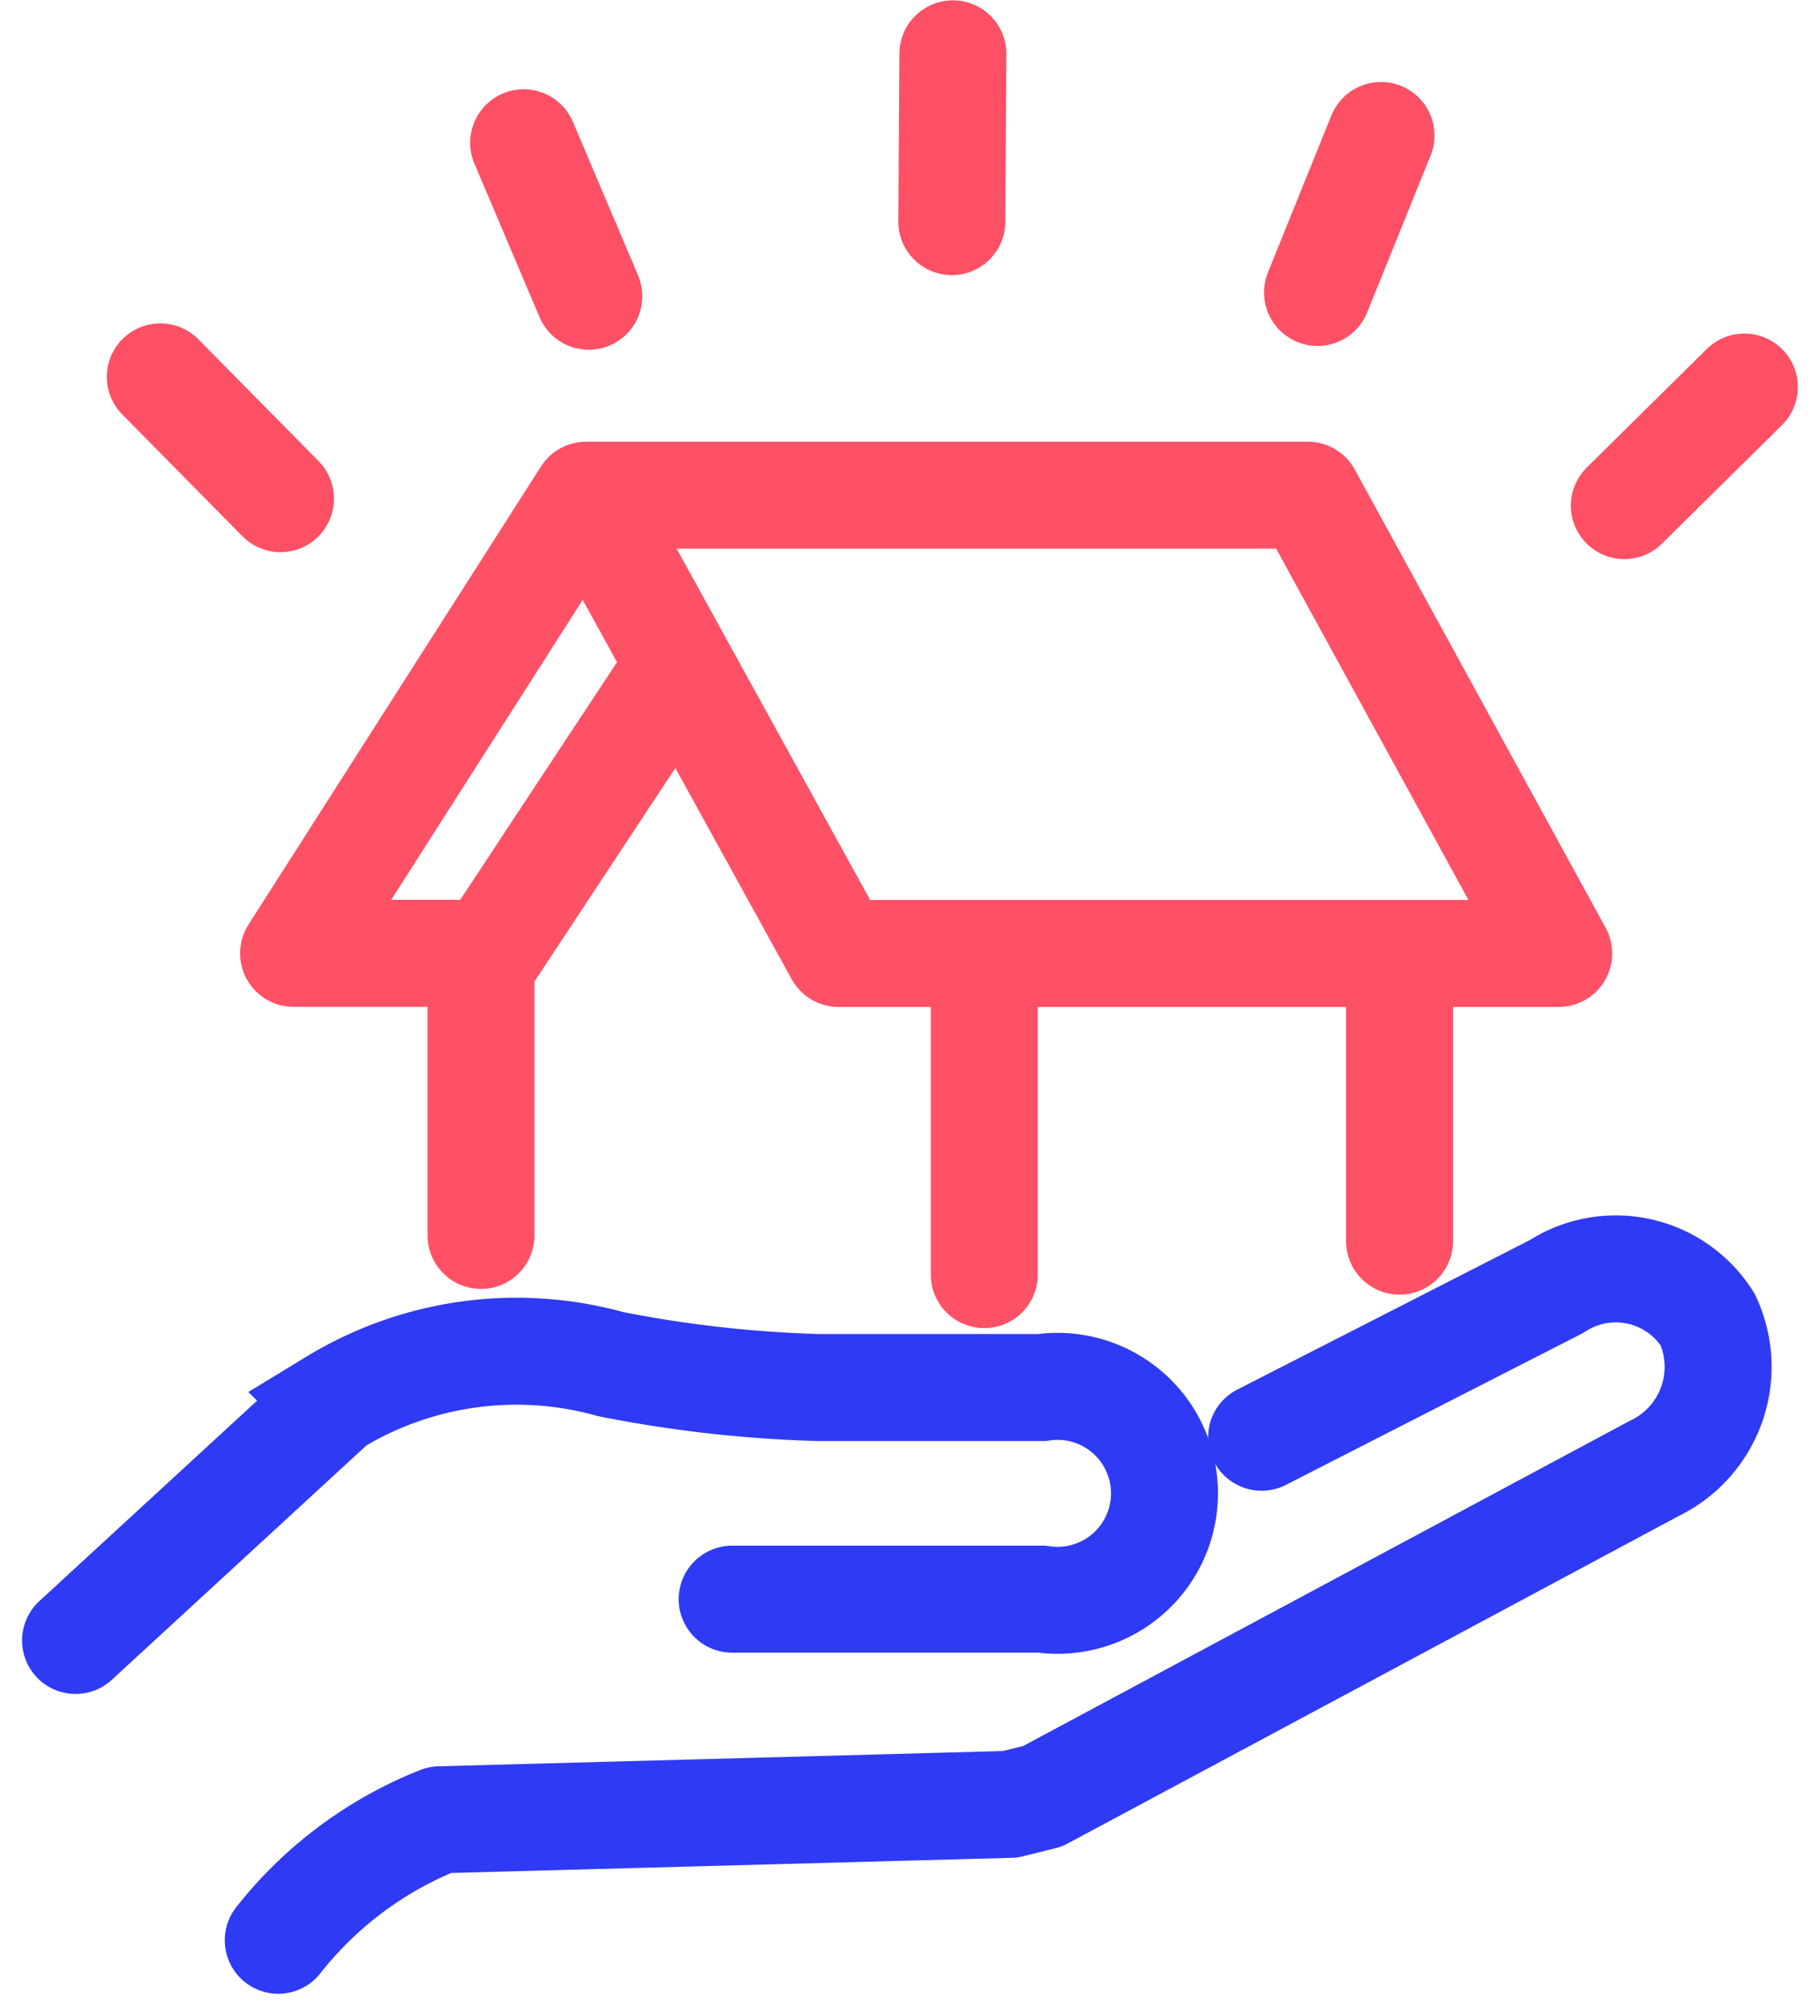
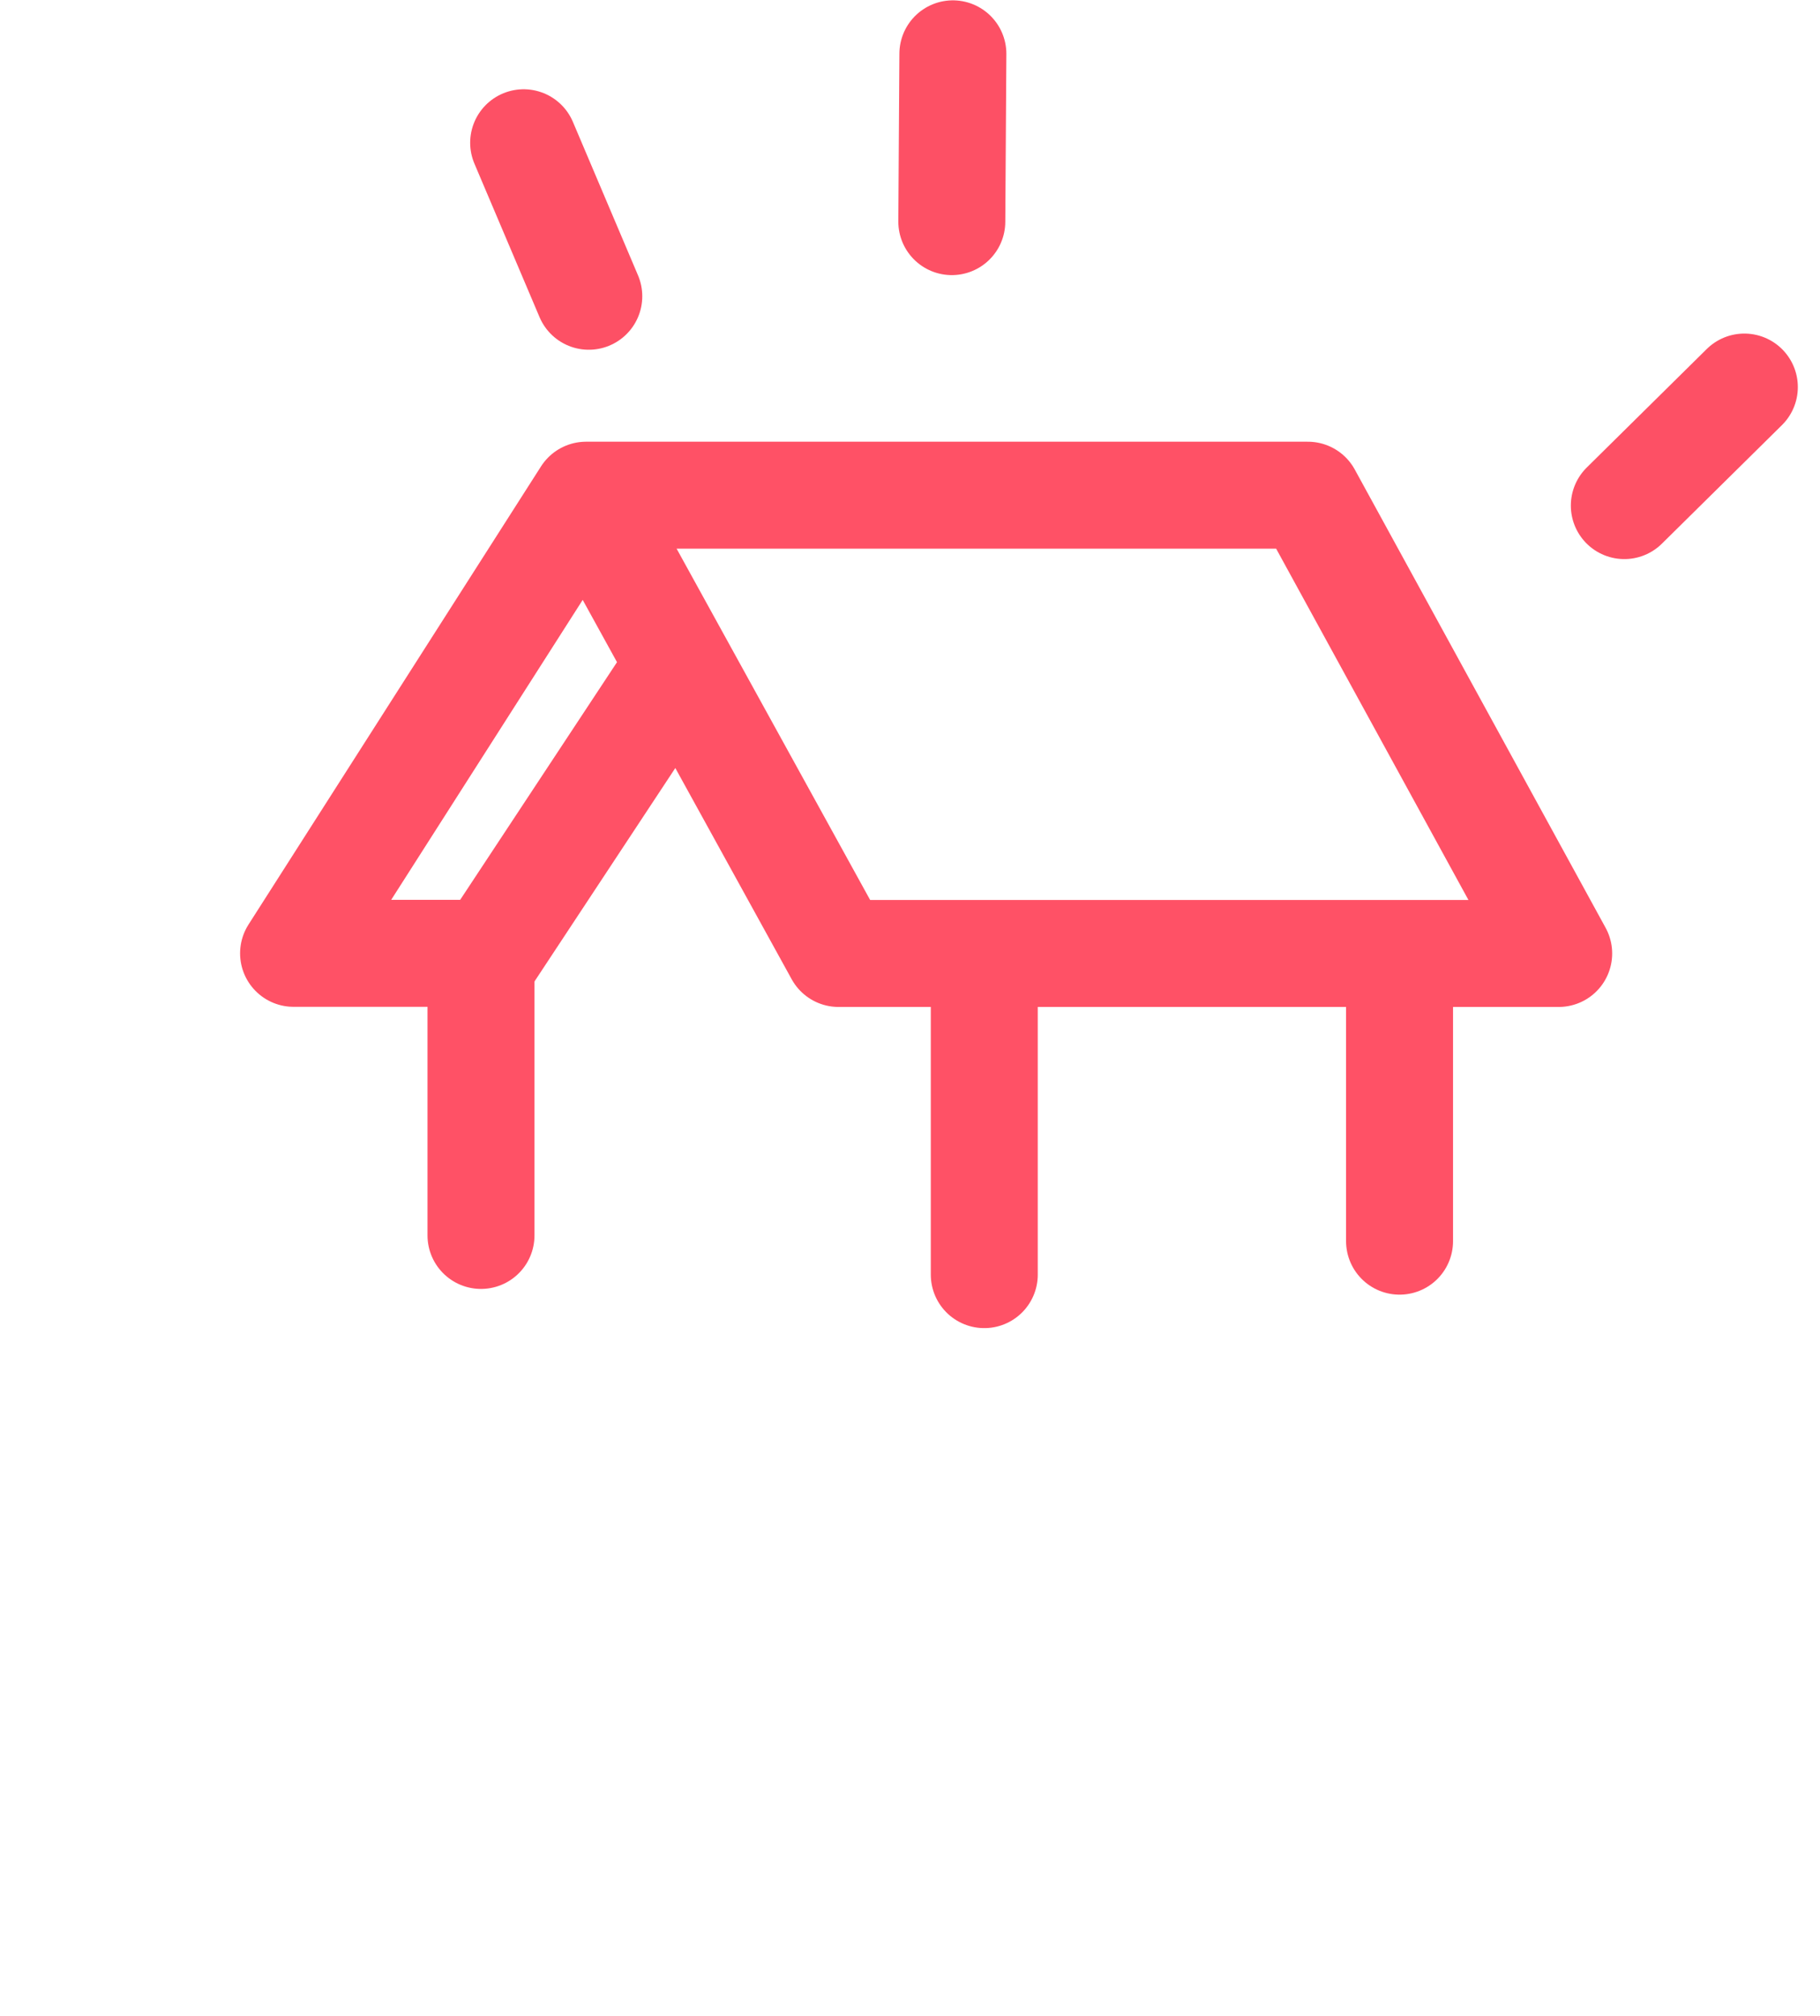
<svg xmlns="http://www.w3.org/2000/svg" width="42.534" height="47.106" viewBox="0 0 42.534 47.106">
  <g id="ico" transform="translate(1.191 1.441)">
    <g id="Groupe_2055" data-name="Groupe 2055" transform="translate(5.67 10.128)">
      <path id="Tracé_3641" data-name="Tracé 3641" d="M20.25,22.734l-4.271,6.472H11.413L18.249,18.5l5.9,10.709h16.83L35.117,18.5H18.249" transform="translate(-11.413 -18.497)" fill="none" stroke="#ff5166" stroke-linecap="round" stroke-linejoin="round" stroke-width="2.5" />
      <line id="Ligne_260" data-name="Ligne 260" y2="6.449" transform="translate(4.38 10.852)" fill="none" stroke="#ff5166" stroke-linecap="round" stroke-linejoin="round" stroke-width="2.5" />
      <line id="Ligne_261" data-name="Ligne 261" y2="6.68" transform="translate(25.847 10.755)" fill="none" stroke="#ff5166" stroke-linecap="round" stroke-linejoin="round" stroke-width="2.5" />
      <line id="Ligne_262" data-name="Ligne 262" y2="7.462" transform="translate(16.142 10.755)" fill="none" stroke="#ff5166" stroke-linecap="round" stroke-linejoin="round" stroke-width="2.5" />
    </g>
    <g id="Groupe_2049" data-name="Groupe 2049" transform="translate(2.555 -0.183)">
      <line id="Ligne_263" data-name="Ligne 263" y1="3.921" x2="0.025" transform="translate(18.498)" fill="none" stroke="#fd5065" stroke-linecap="round" stroke-linejoin="round" stroke-width="2.5" />
      <line id="Ligne_264" data-name="Ligne 264" y1="2.77" x2="2.805" transform="translate(34.215 7.787)" fill="none" stroke="#fd5065" stroke-linecap="round" stroke-linejoin="round" stroke-width="2.5" />
-       <line id="Ligne_265" data-name="Ligne 265" x1="2.809" y1="2.846" transform="translate(0 7.549)" fill="none" stroke="#fd5065" stroke-linecap="round" stroke-linejoin="round" stroke-width="2.5" />
      <line id="Ligne_266" data-name="Ligne 266" x1="1.522" y1="3.587" transform="translate(8.492 2.078)" fill="none" stroke="#fd5065" stroke-linecap="round" stroke-linejoin="round" stroke-width="2.5" />
-       <line id="Ligne_267" data-name="Ligne 267" y1="3.668" x2="1.483" transform="translate(27.045 1.908)" fill="none" stroke="#fd5065" stroke-linecap="round" stroke-linejoin="round" stroke-width="2.5" />
    </g>
    <g id="Groupe_2051" data-name="Groupe 2051" transform="translate(0.575 28.238)">
      <g id="Groupe_2061" data-name="Groupe 2061">
-         <path id="Tracé_3642" data-name="Tracé 3642" d="M32.187,53.651l6.888-3.52a2.54,2.54,0,0,1,3.537.77,2.632,2.632,0,0,1-1.252,3.48l-14.291,7.66-.756.189-13.329.36a9.028,9.028,0,0,0-3.778,2.816" transform="translate(-4.469 -49.744)" fill="none" stroke="#2f3af4" stroke-linecap="round" stroke-linejoin="round" stroke-width="2.5" />
-         <path id="Tracé_3643" data-name="Tracé 3643" d="M.847,59.85l6.046-5.565a8.188,8.188,0,0,1,6.458-.893,29.137,29.137,0,0,0,4.847.547h5.231a2.5,2.5,0,1,1,0,4.946H16.192" transform="translate(-0.847 -51.194)" fill="none" stroke="#2f3af4" stroke-linecap="round" stroke-miterlimit="10" stroke-width="2.5" />
-       </g>
+         </g>
    </g>
  </g>
</svg>